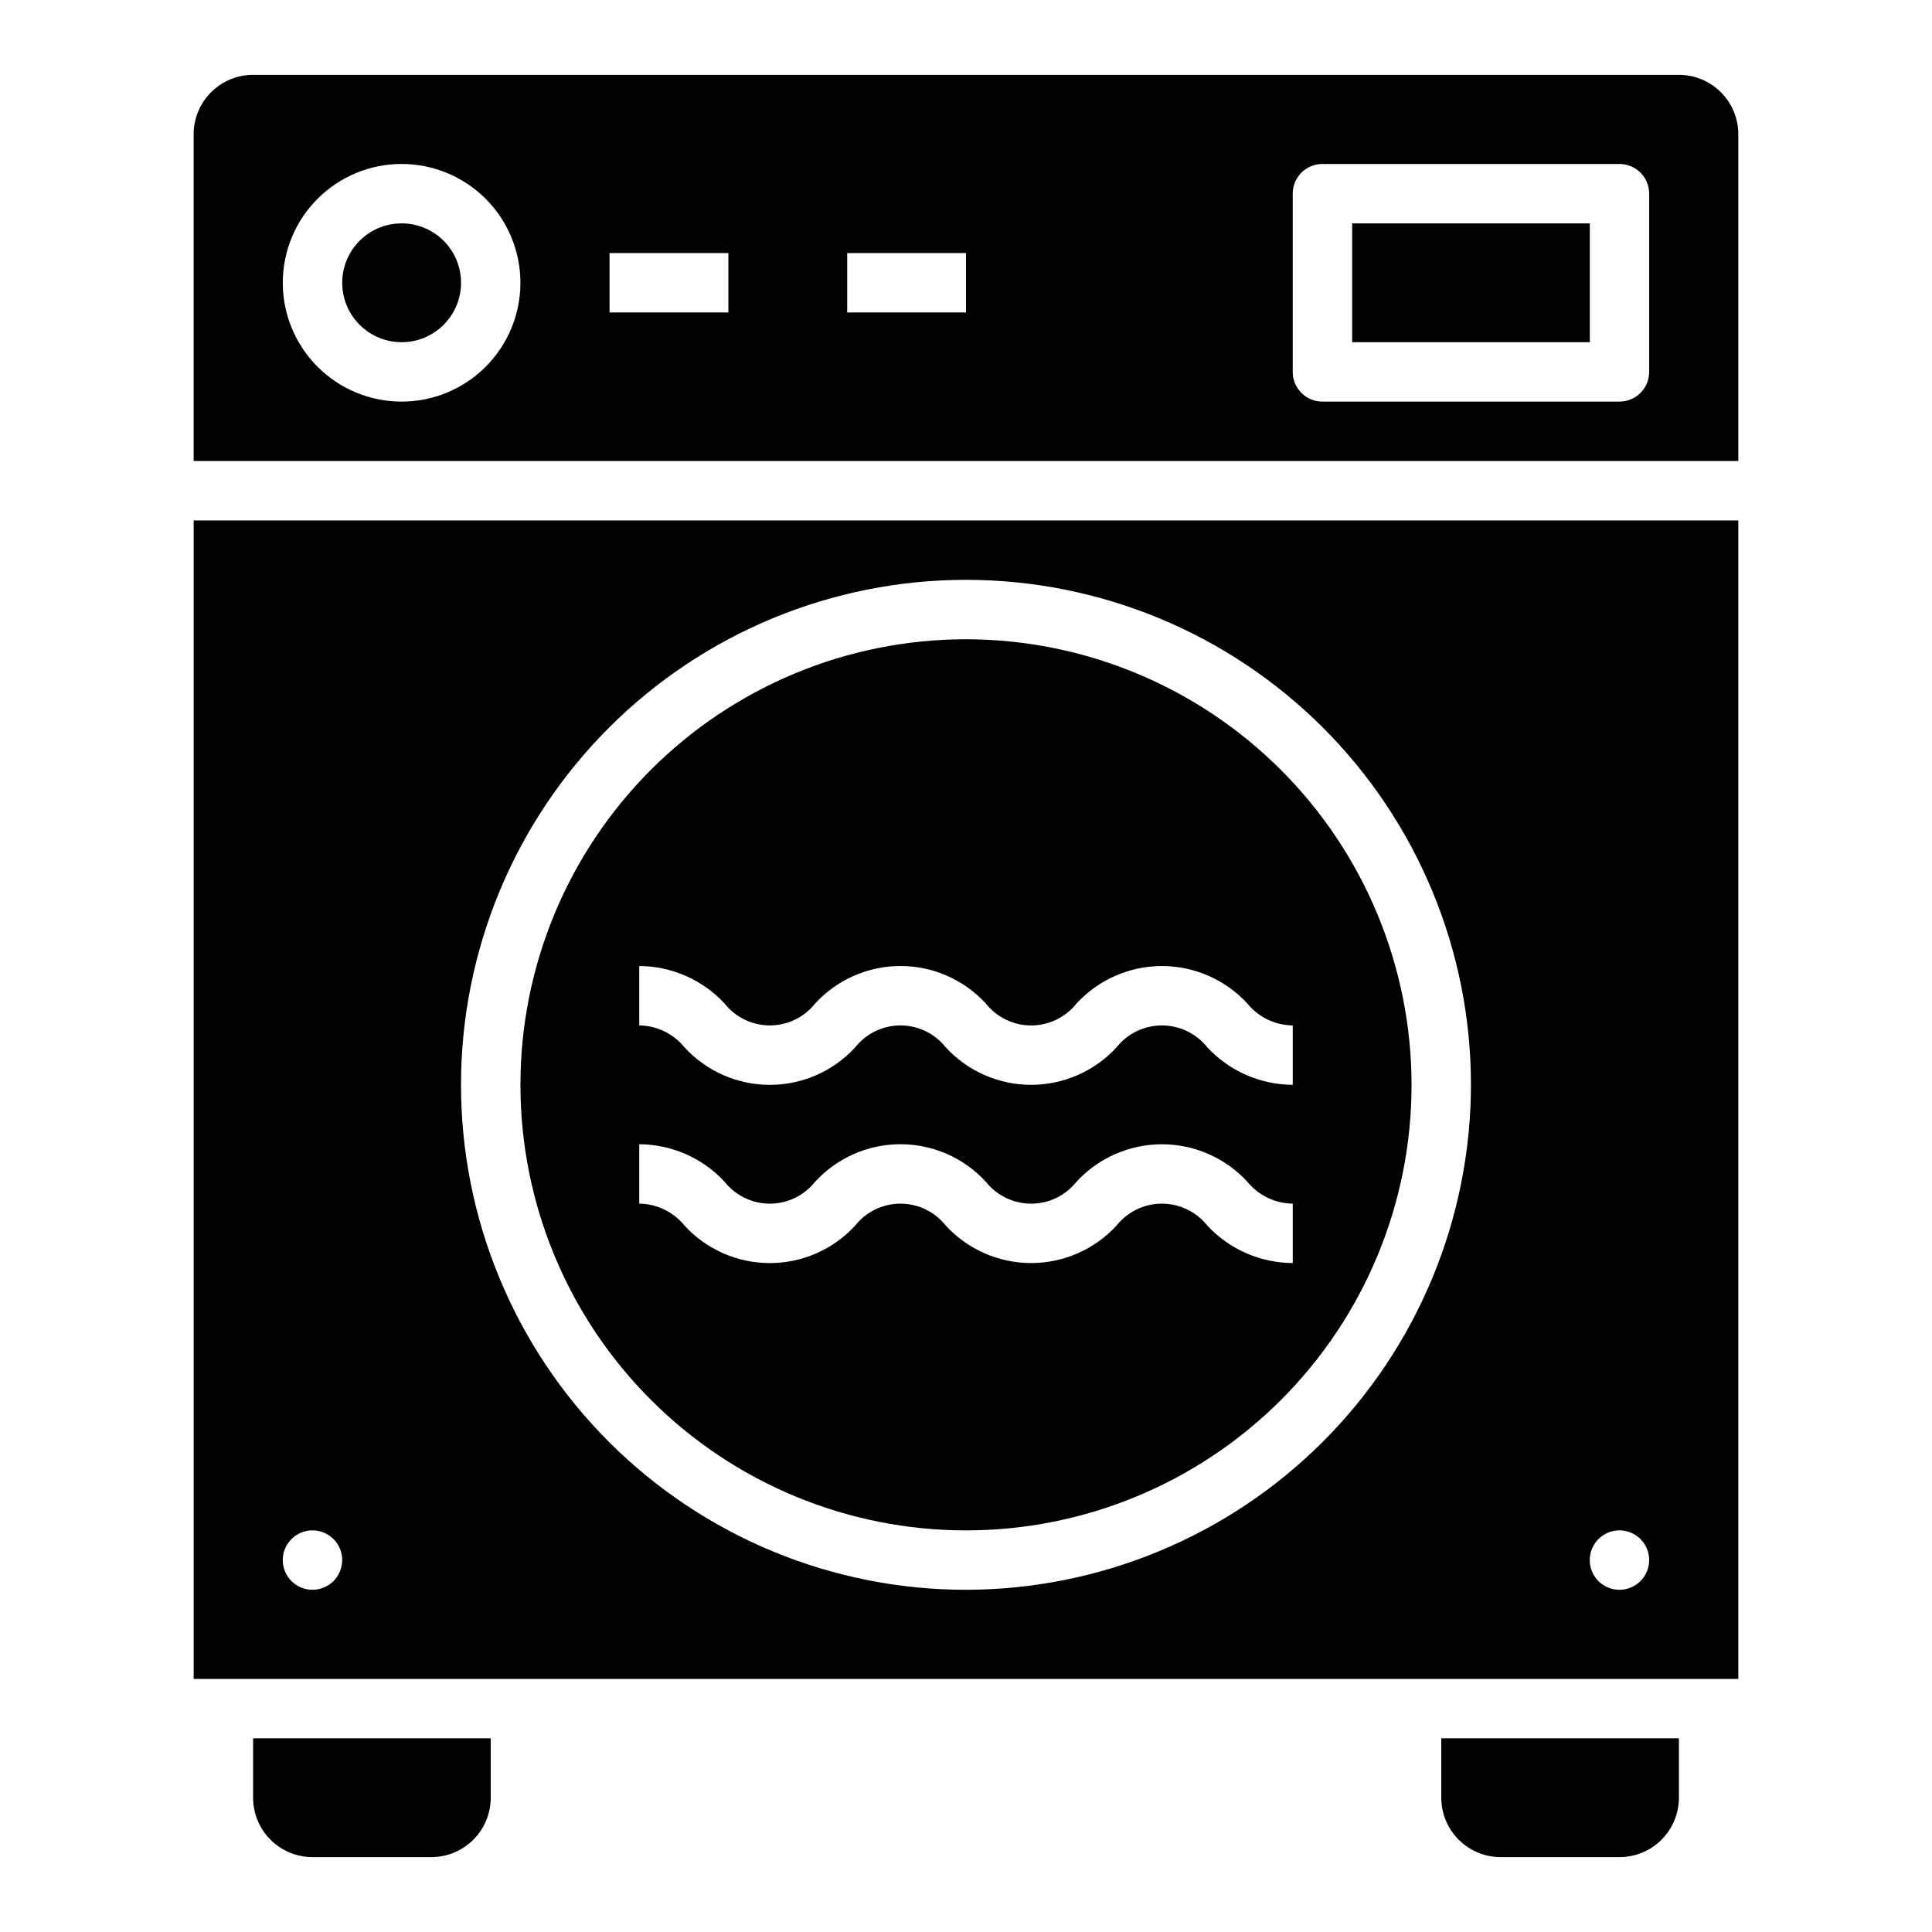
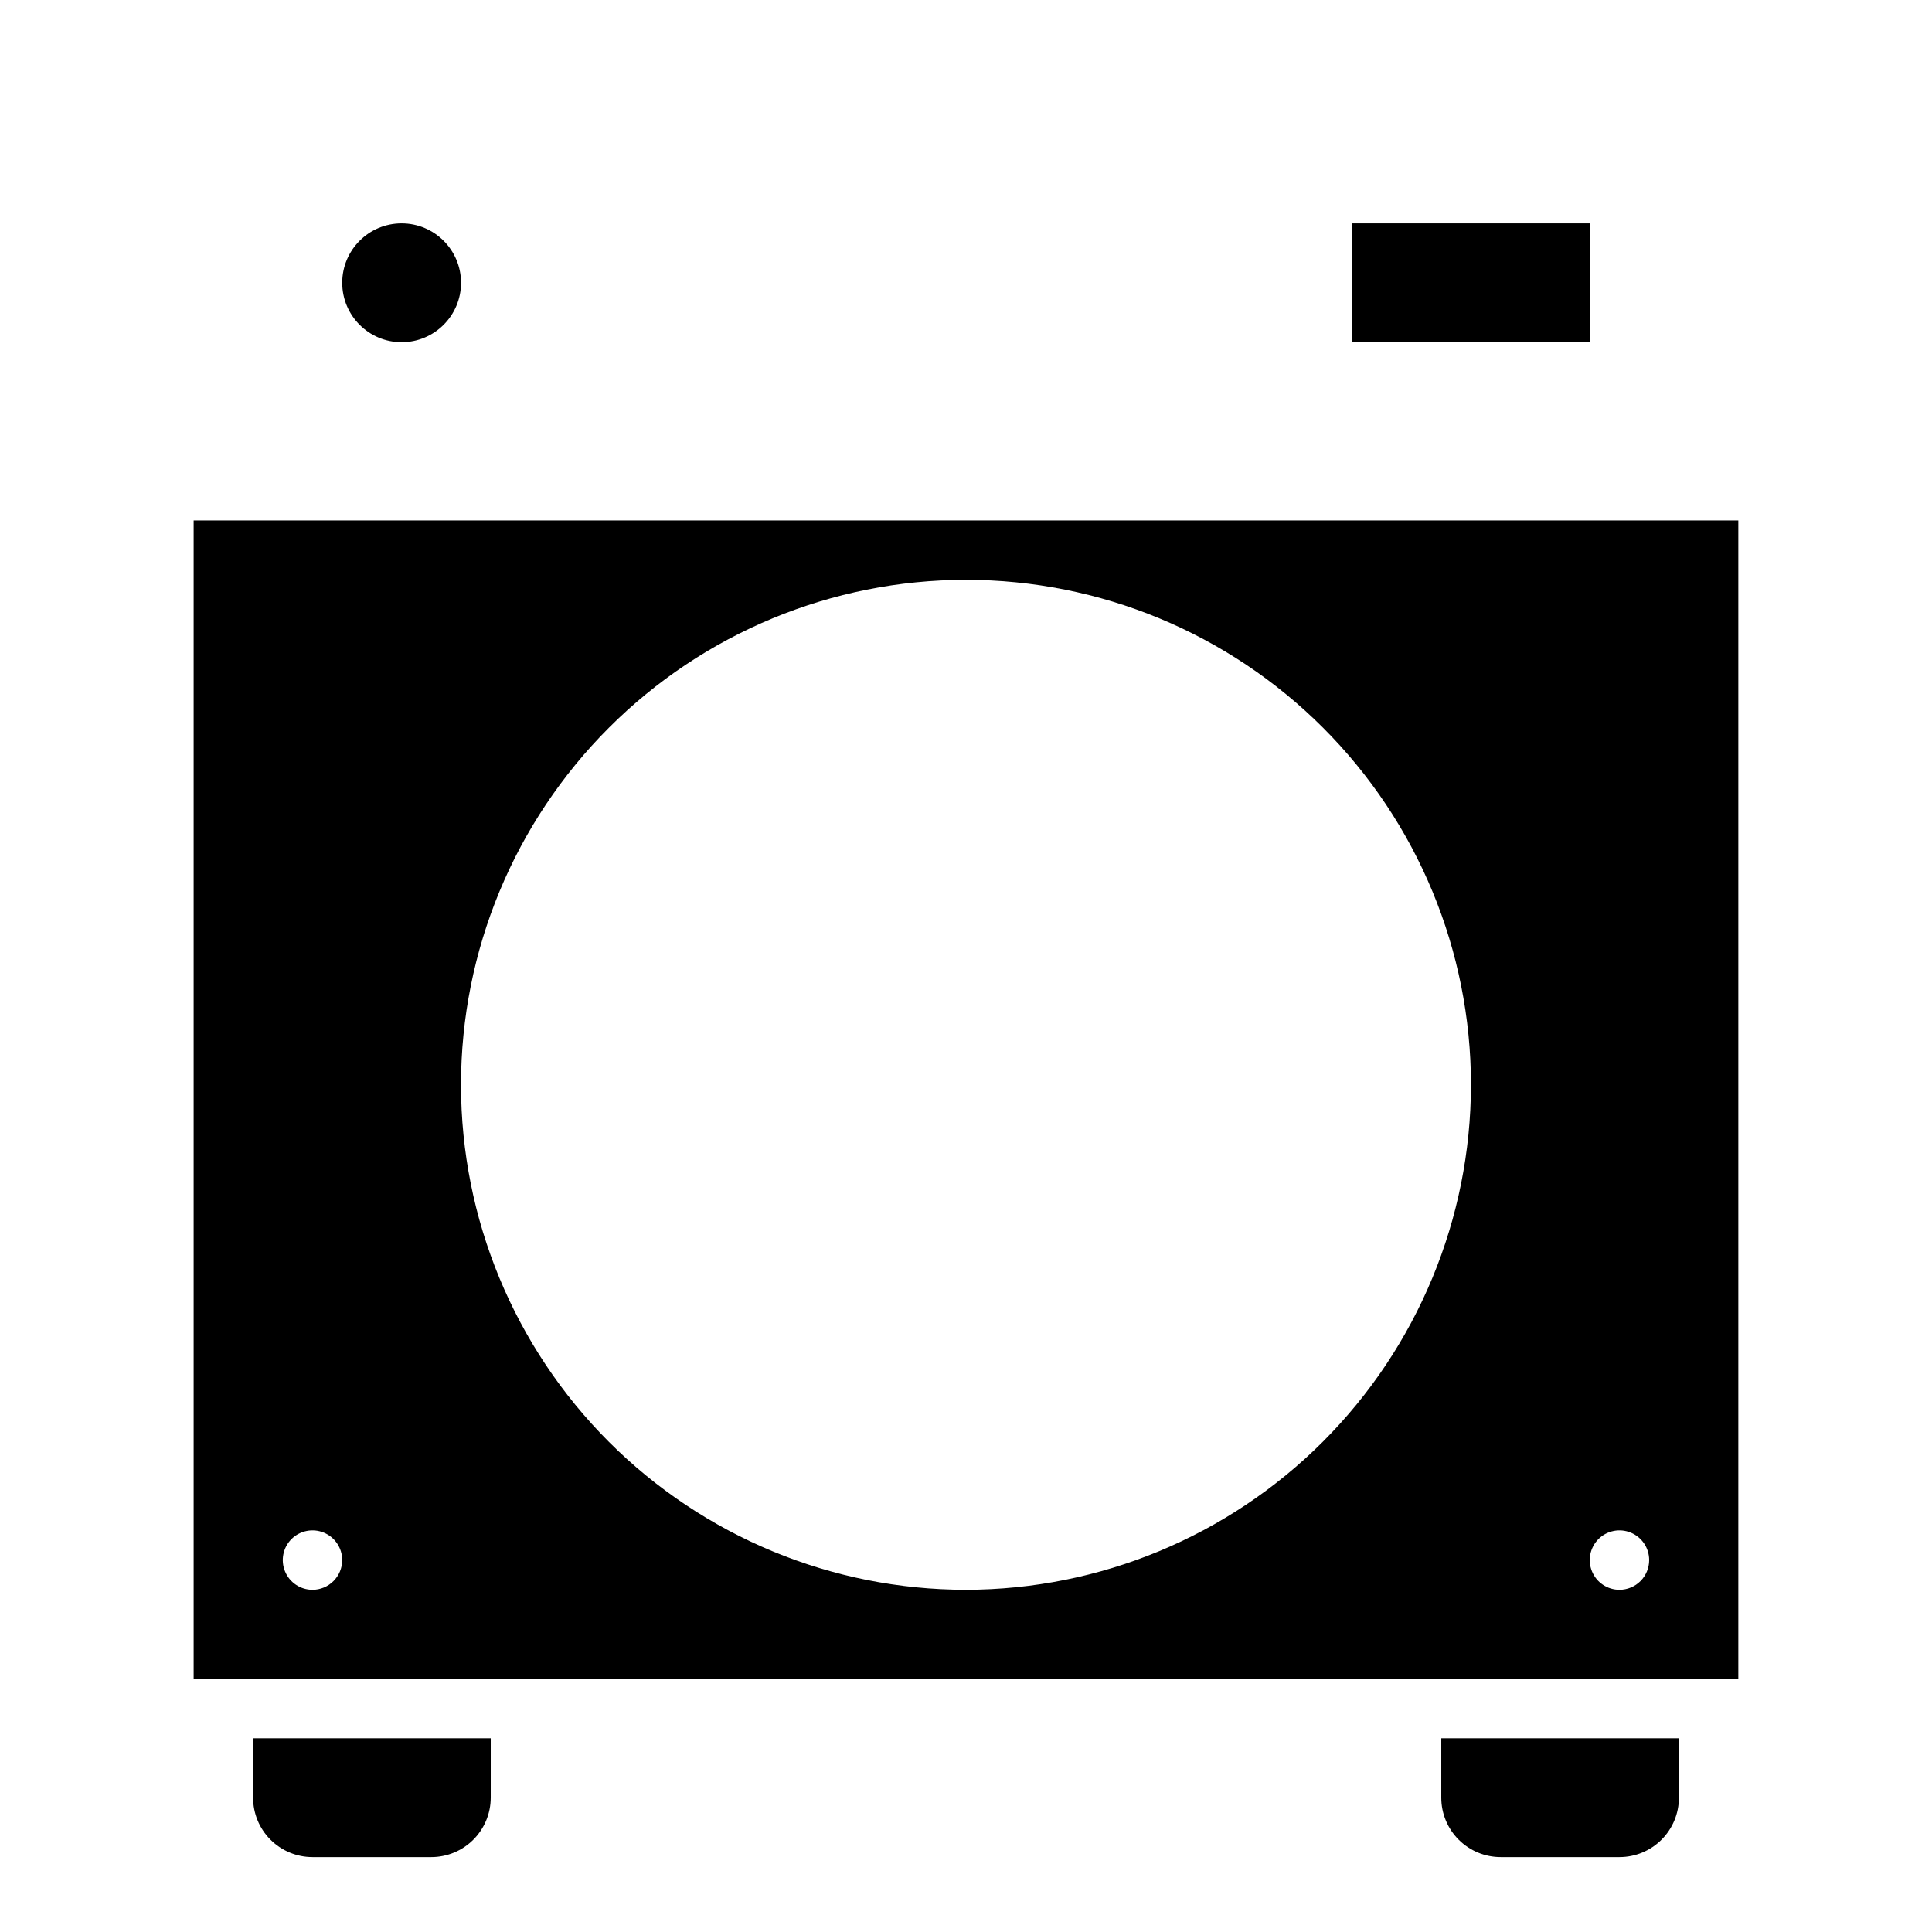
<svg xmlns="http://www.w3.org/2000/svg" fill="#000000" width="800px" height="800px" version="1.1" viewBox="144 144 512 512">
  <g>
    <path d="m274.05 620.41v-15.742h-62.977v15.742c0 4.176 1.66 8.18 4.609 11.133 2.953 2.953 6.957 4.613 11.133 4.613h31.488c4.176 0 8.18-1.66 11.133-4.613s4.613-6.957 4.613-11.133z" />
    <path d="m588.93 620.41v-15.742h-62.977v15.742c0 4.176 1.66 8.18 4.613 11.133s6.957 4.613 11.133 4.613h31.488c4.176 0 8.18-1.66 11.133-4.613s4.609-6.957 4.609-11.133z" />
-     <path d="m400 313.41c-31.316 0-61.352 12.441-83.496 34.586-22.145 22.145-34.586 52.176-34.586 83.496 0 31.316 12.441 61.348 34.586 83.492 22.145 22.145 52.18 34.586 83.496 34.586s61.348-12.441 83.492-34.586c22.145-22.145 34.586-52.176 34.586-83.492-0.035-31.309-12.488-61.32-34.625-83.457s-52.148-34.59-83.453-34.625zm86.59 165.31c-8.59-0.043-16.777-3.633-22.633-9.918-2.91-3.68-7.348-5.824-12.039-5.824-4.691 0-9.125 2.144-12.039 5.824-5.82 6.32-14.023 9.918-22.617 9.918s-16.797-3.598-22.617-9.918c-2.902-3.68-7.328-5.824-12.012-5.824-4.684 0-9.109 2.144-12.012 5.824-5.816 6.324-14.012 9.926-22.605 9.926s-16.789-3.602-22.605-9.926c-2.934-3.633-7.336-5.769-12.004-5.824v-15.746c8.582 0.043 16.766 3.637 22.602 9.926 2.902 3.676 7.324 5.82 12.008 5.82s9.105-2.144 12.008-5.82c5.816-6.328 14.016-9.93 22.609-9.93s16.793 3.602 22.609 9.93c2.906 3.68 7.34 5.824 12.027 5.824s9.121-2.144 12.027-5.824c5.824-6.32 14.031-9.918 22.625-9.918 8.598 0 16.801 3.598 22.625 9.918 2.949 3.633 7.363 5.766 12.043 5.82zm0-47.23c-8.59-0.047-16.777-3.633-22.633-9.922-2.91-3.676-7.348-5.82-12.039-5.82-4.691 0-9.125 2.144-12.039 5.82-5.82 6.324-14.023 9.922-22.617 9.922s-16.797-3.598-22.617-9.922c-2.902-3.676-7.328-5.82-12.012-5.82-4.684 0-9.109 2.144-12.012 5.82-5.816 6.328-14.012 9.93-22.605 9.93s-16.789-3.602-22.605-9.93c-2.934-3.633-7.336-5.766-12.004-5.824v-15.742c8.582 0.039 16.766 3.633 22.602 9.926 2.902 3.672 7.324 5.816 12.008 5.816s9.105-2.144 12.008-5.816c5.816-6.328 14.016-9.93 22.609-9.93s16.793 3.602 22.609 9.93c2.906 3.676 7.34 5.824 12.027 5.824s9.121-2.148 12.027-5.824c5.824-6.32 14.031-9.918 22.625-9.918 8.598 0 16.801 3.598 22.625 9.918 2.949 3.633 7.363 5.766 12.043 5.816z" />
    <path d="m266.18 218.94c0 8.695-7.051 15.746-15.746 15.746-8.695 0-15.742-7.051-15.742-15.746 0-8.695 7.047-15.742 15.742-15.742 8.695 0 15.746 7.047 15.746 15.742" />
    <path d="m502.34 203.2h62.977v31.488h-62.977z" />
-     <path d="m604.67 179.58c0-4.176-1.66-8.18-4.613-11.133s-6.957-4.613-11.133-4.613h-377.86c-4.176 0-8.18 1.66-11.133 4.613s-4.613 6.957-4.613 11.133v86.594h409.35zm-354.24 70.848c-8.352 0-16.359-3.316-22.266-9.223s-9.223-13.914-9.223-22.266c0-8.352 3.316-16.359 9.223-22.266s13.914-9.223 22.266-9.223c8.352 0 16.359 3.316 22.266 9.223s9.223 13.914 9.223 22.266c0 8.352-3.316 16.359-9.223 22.266s-13.914 9.223-22.266 9.223zm86.594-23.617h-31.488v-15.742h31.488zm62.977 0h-31.488v-15.742h31.488zm181.05 15.742v0.004c0 2.086-0.828 4.09-2.305 5.566s-3.481 2.305-5.566 2.305h-78.723c-4.348 0-7.871-3.523-7.871-7.871v-47.234c0-4.348 3.523-7.871 7.871-7.871h78.723c2.086 0 4.09 0.832 5.566 2.305 1.477 1.477 2.305 3.481 2.305 5.566z" />
    <path d="m604.67 281.92h-409.35v307.01h409.35zm-377.86 283.39c-3.184 0-6.055-1.918-7.269-4.859-1.219-2.941-0.547-6.328 1.703-8.582 2.254-2.25 5.641-2.922 8.582-1.703 2.941 1.215 4.859 4.086 4.859 7.269 0 2.09-0.832 4.09-2.309 5.566-1.477 1.477-3.477 2.309-5.566 2.309zm173.18 0h0.004c-35.492 0-69.531-14.102-94.629-39.199-25.098-25.094-39.195-59.133-39.195-94.625 0-35.492 14.098-69.531 39.195-94.629s59.137-39.195 94.629-39.195 69.531 14.098 94.625 39.195c25.098 25.098 39.199 59.137 39.199 94.629-0.039 35.48-14.152 69.496-39.242 94.582-25.086 25.09-59.102 39.199-94.582 39.242zm173.18 0h0.004c-3.184 0-6.055-1.918-7.273-4.859s-0.543-6.328 1.707-8.582c2.25-2.25 5.637-2.922 8.578-1.703 2.941 1.215 4.859 4.086 4.859 7.269 0 2.09-0.828 4.09-2.305 5.566-1.477 1.477-3.481 2.309-5.566 2.309z" />
  </g>
</svg>